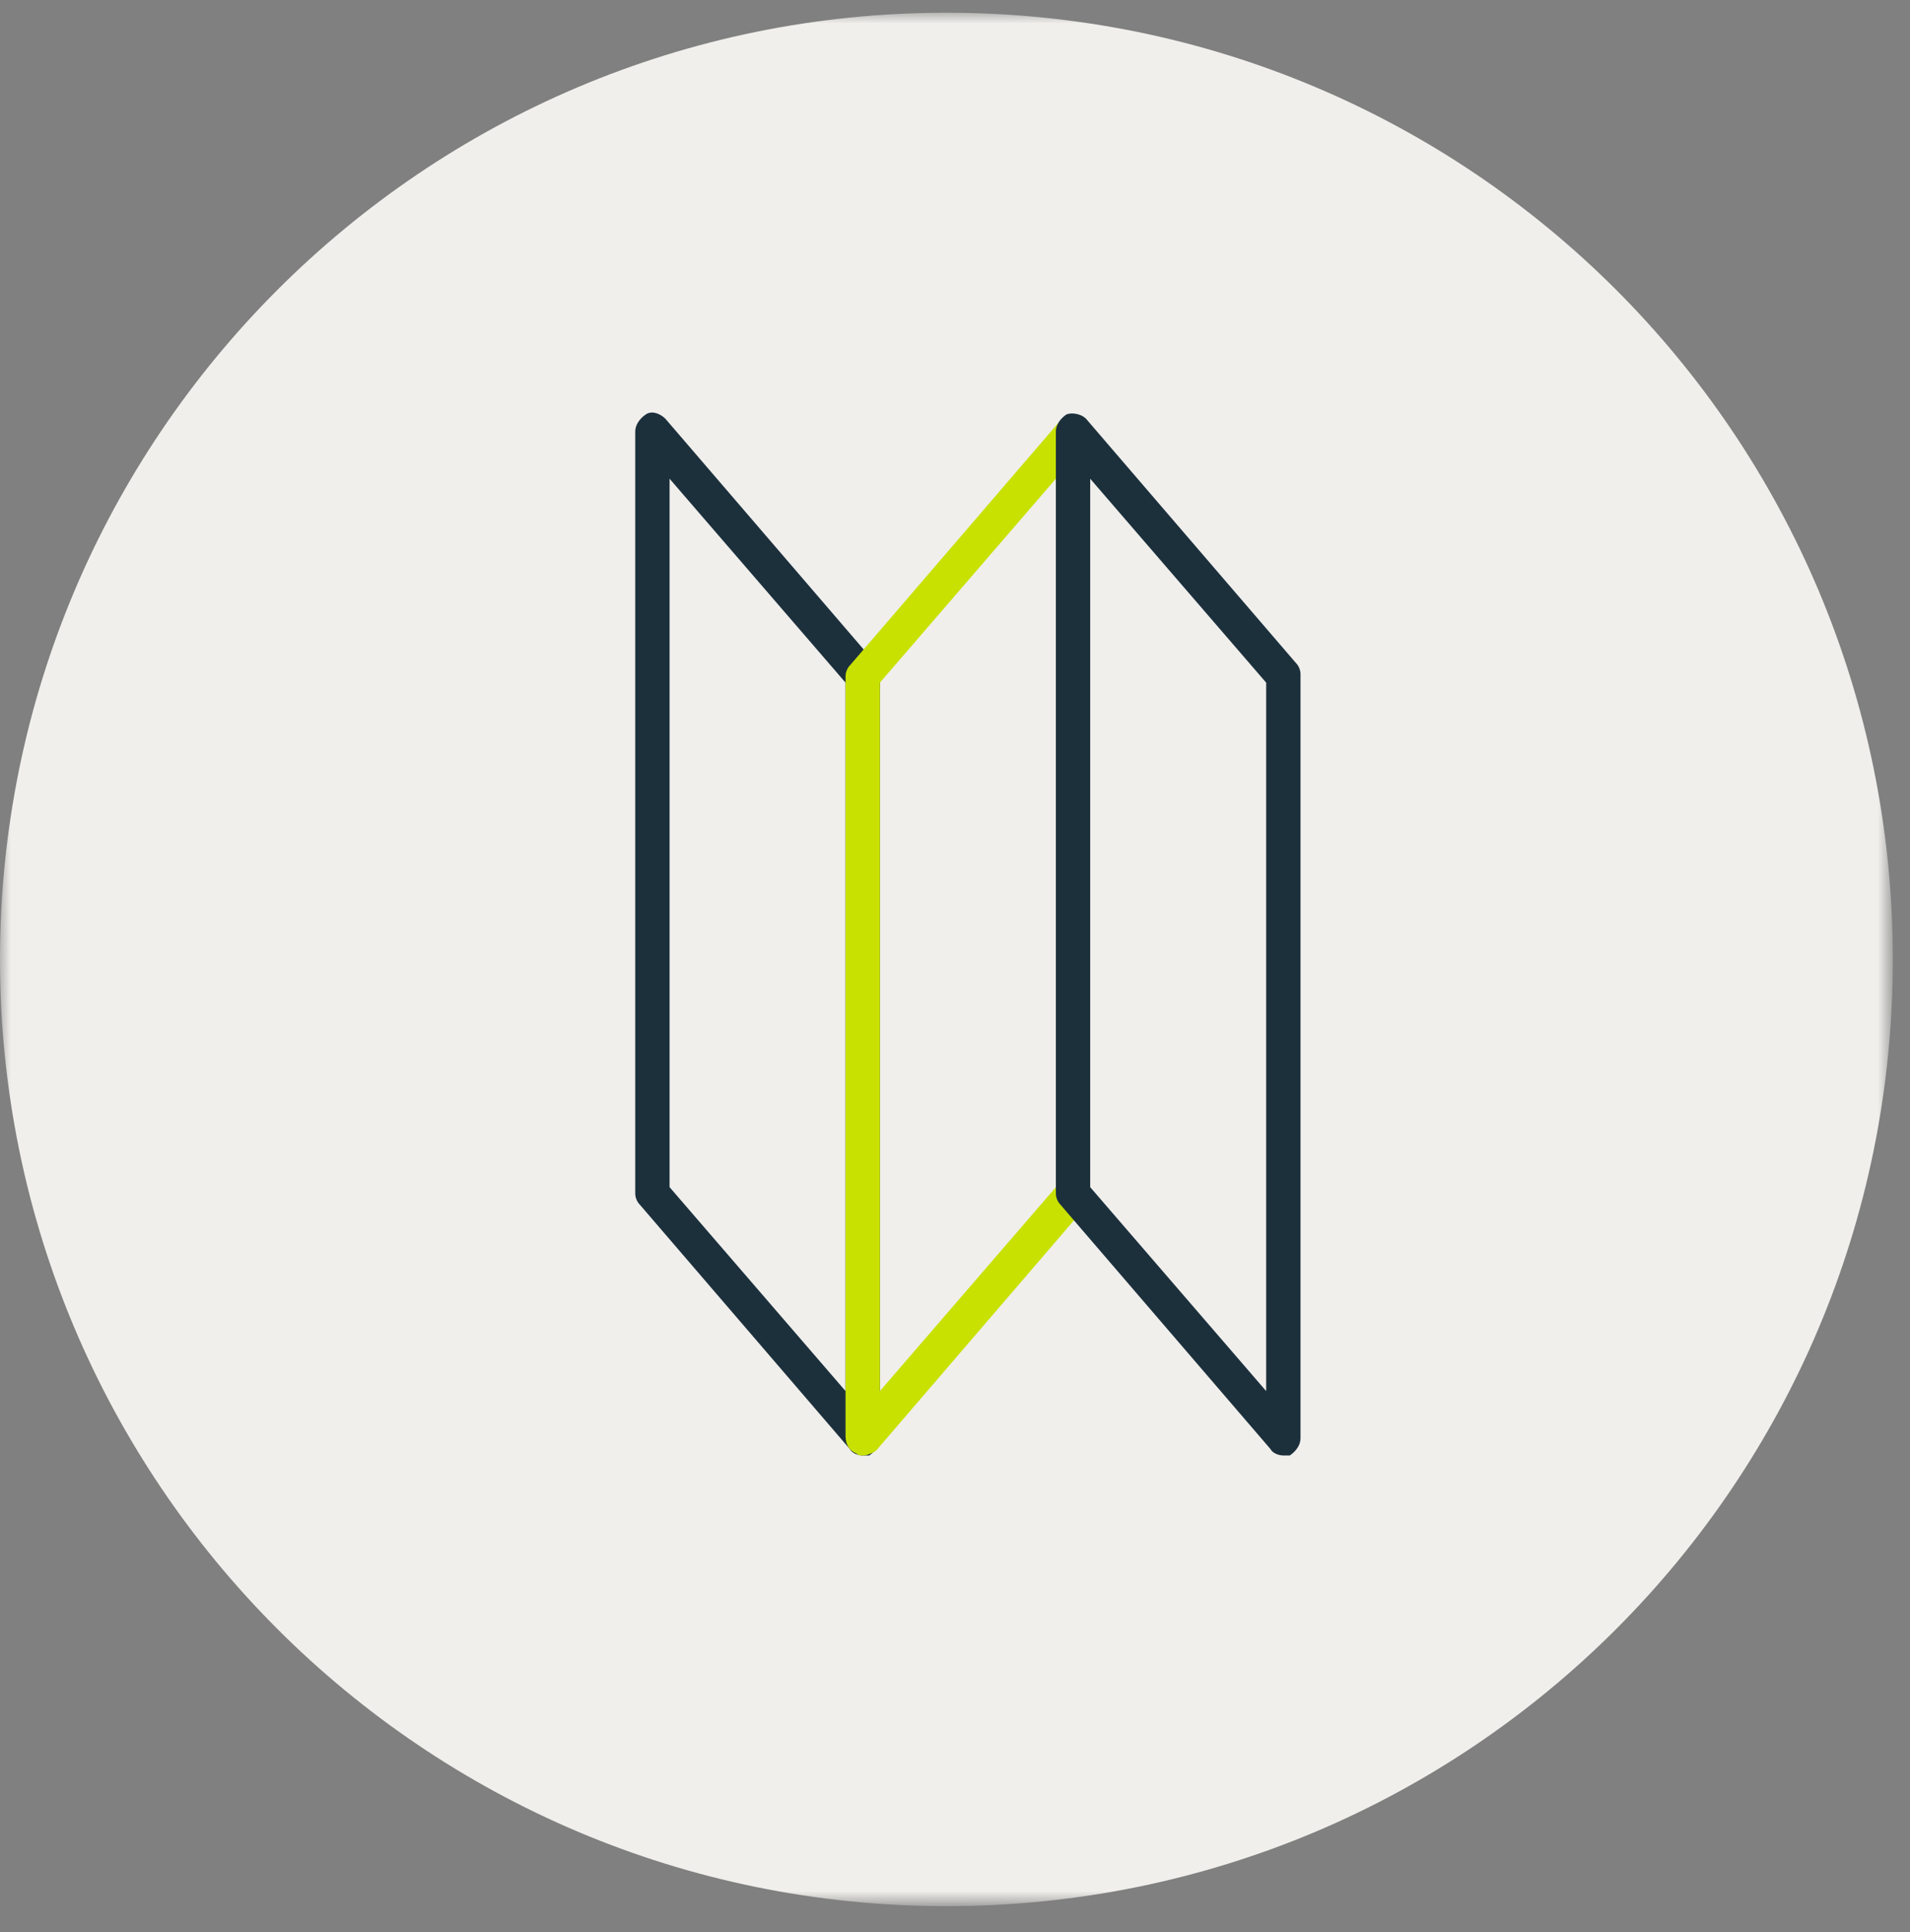
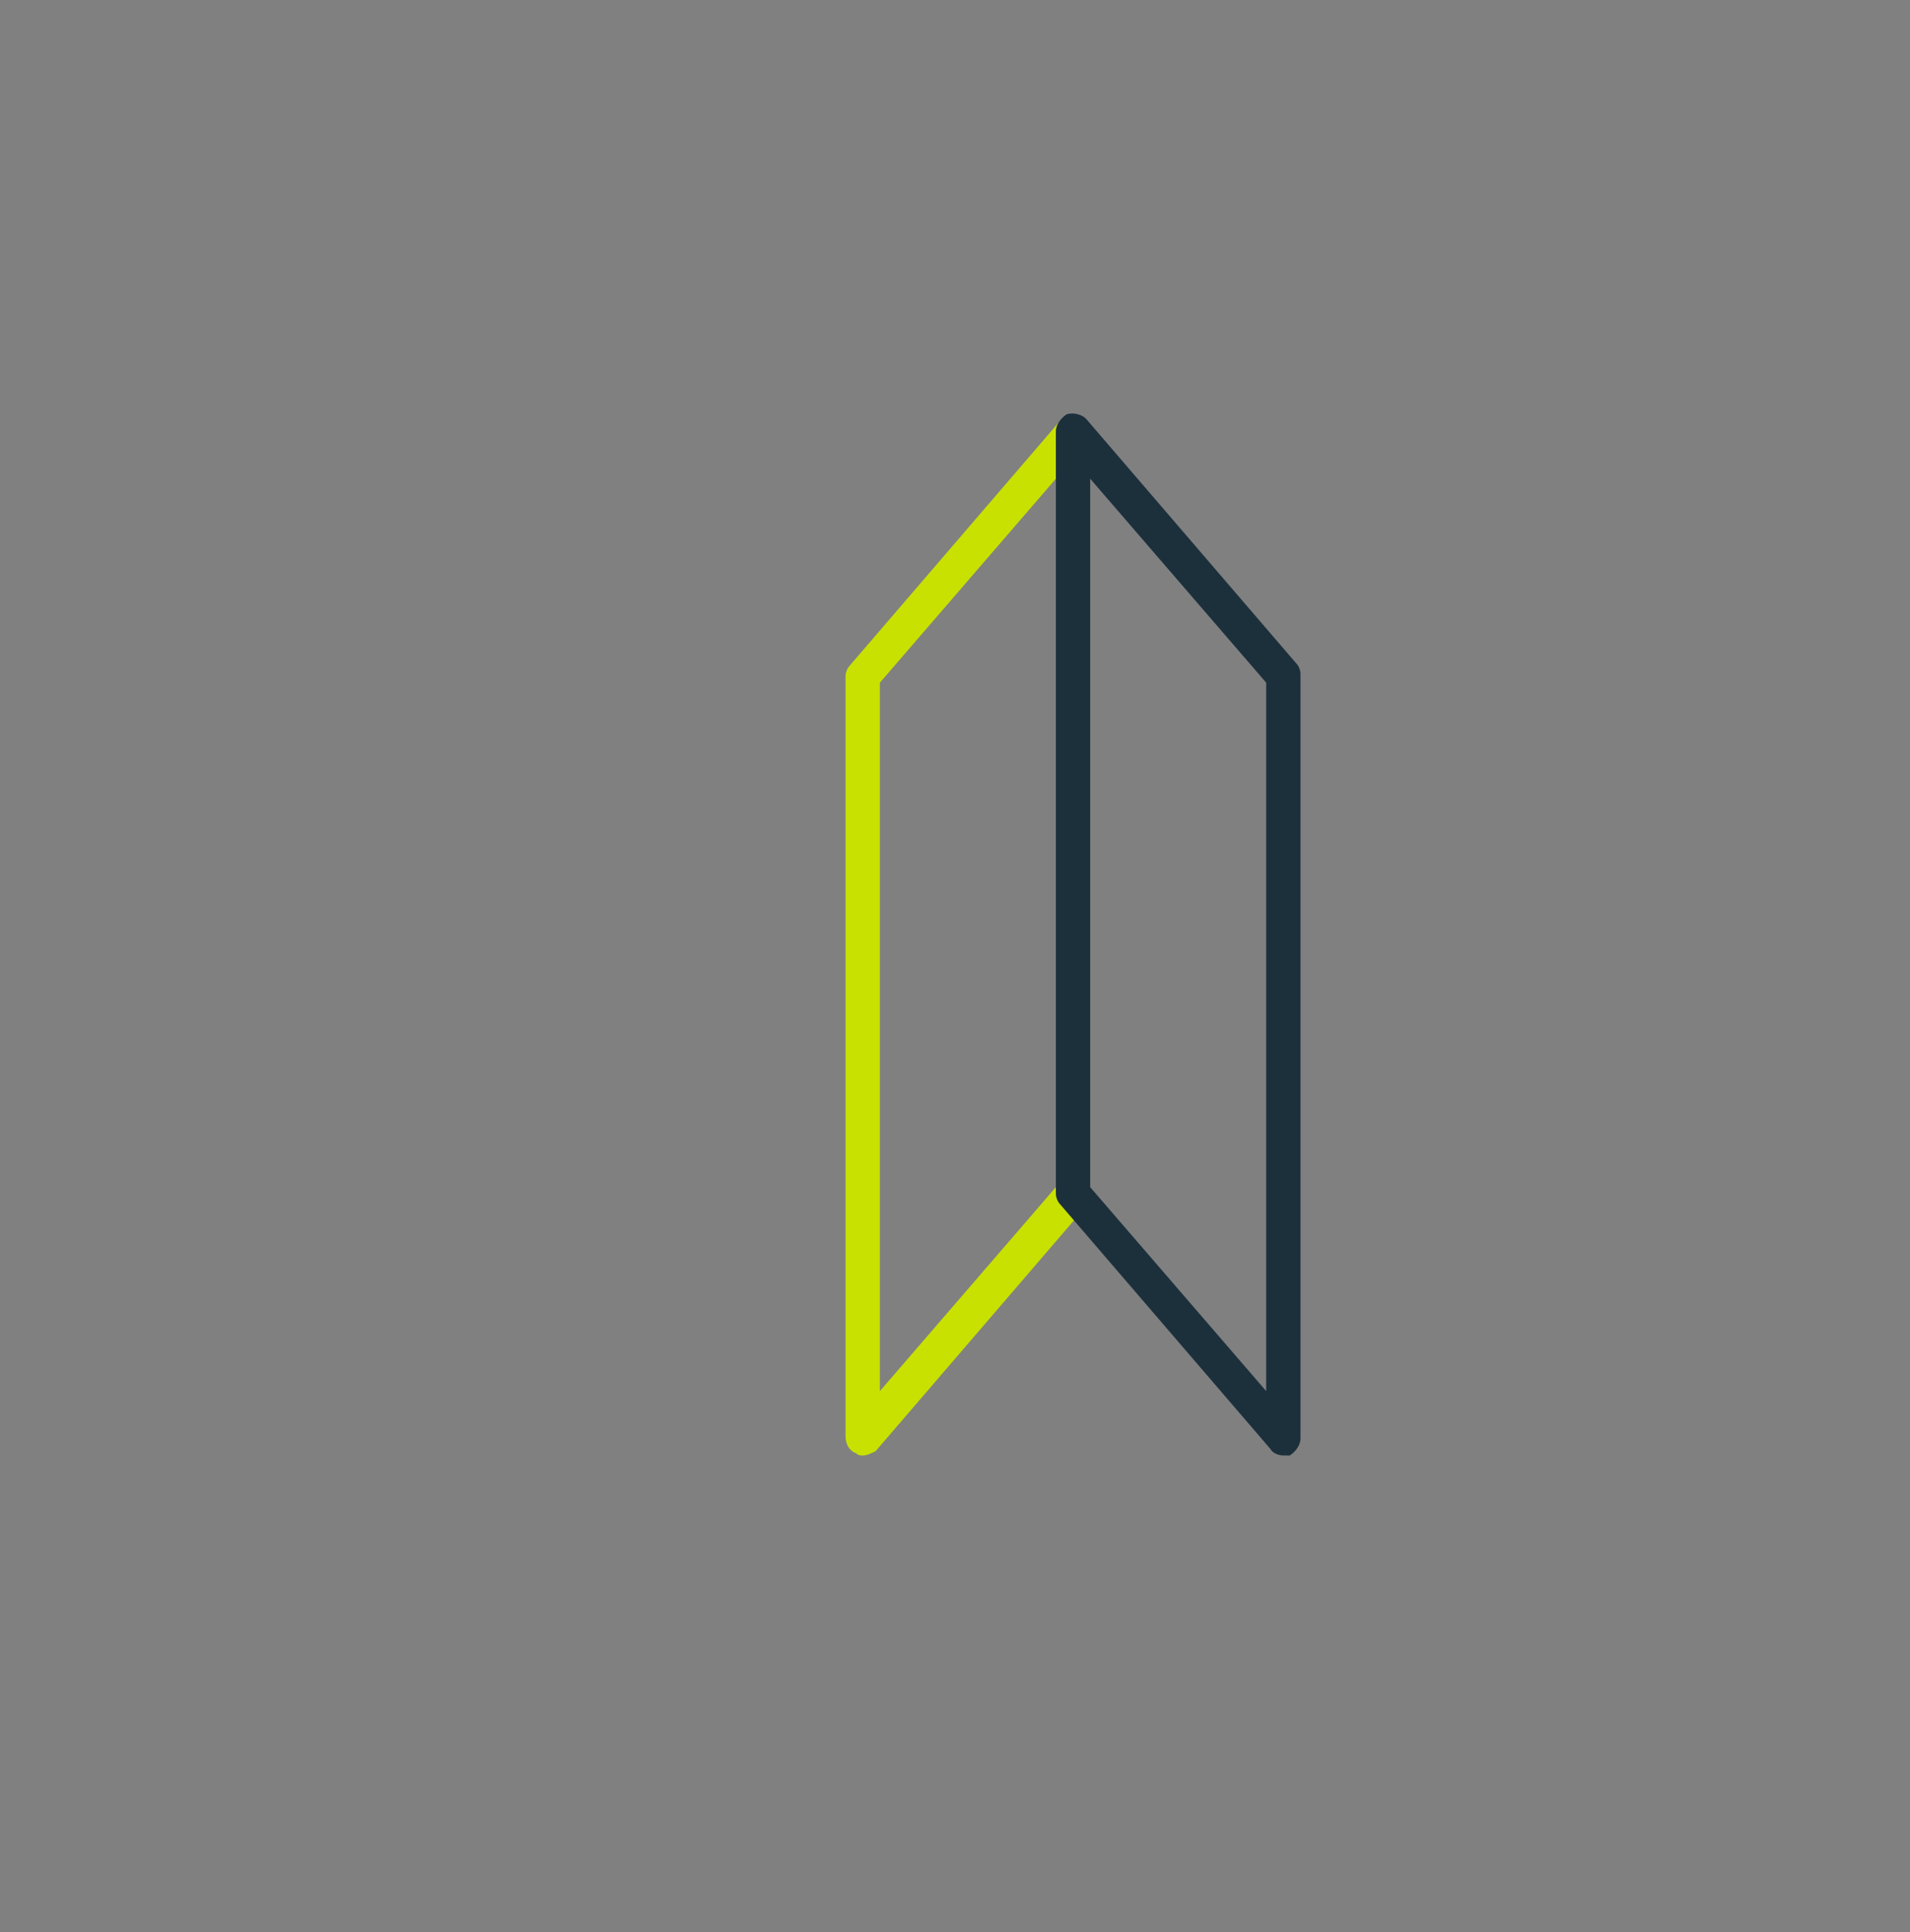
<svg xmlns="http://www.w3.org/2000/svg" xml:space="preserve" id="Calque_1" x="0" y="0" style="enable-background:new 0 0 89 90" version="1.1" viewBox="0 0 89 90">
  <rect x="0" y="0" width="89" height="90" fill="#808080" stroke="none" />
  <style>.st3{fill:#1c303c}</style>
  <g id="irun.fr">
    <g id="Irun-Espace-marques-Nike-V1-D" transform="translate(-1166 -1251)">
      <g id="NOS-RAYONS" transform="translate(335 1172)">
        <g id="RAYONS" transform="translate(0 78)">
          <g id="PUSH-01-Copy-3" transform="translate(808 1)">
            <g id="ico-accesoires" transform="translate(23)">
              <g id="Group-3" transform="translate(0 .293)">
                <defs>
                  <filter id="Adobe_OpacityMaskFilter" width="88.2" height="88.2" x="0" y=".3" filterUnits="userSpaceOnUse">
                    <feColorMatrix values="1 0 0 0 0 0 1 0 0 0 0 0 1 0 0 0 0 0 1 0" />
                  </filter>
                </defs>
                <mask id="mask-2_00000150801249503443497690000005557786371822298260_" width="88.2" height="88.2" x="0" y=".3" maskUnits="userSpaceOnUse">
                  <g style="filter:url(#Adobe_OpacityMaskFilter)">
                    <path id="path-1_00000158715817878257277880000012343595648651866255_" d="M0 .3h88.2v88.1H0z" style="fill-rule:evenodd;clip-rule:evenodd;fill:#fff" />
                  </g>
                </mask>
-                 <path id="Fill-1" d="M88.2 44.4c0 24.4-19.7 44.1-44.1 44.1S0 68.7 0 44.4 19.7.3 44.1.3 88.2 20 88.2 44.4" style="mask:url(#mask-2_00000150801249503443497690000005557786371822298260_);fill-rule:evenodd;clip-rule:evenodd;fill:#f0efec" />
              </g>
            </g>
          </g>
        </g>
      </g>
    </g>
  </g>
-   <path d="M40.2 67.8c-.2 0-.5-.1-.6-.3l-9.8-11.4c-.1-.1-.2-.3-.2-.5V20.1c0-.3.2-.6.5-.8s.7 0 .9.2l9.8 11.4c.1.1.2.3.2.5V67c0 .3-.2.6-.5.8zm-9-12.5 8.2 9.5v-33l-8.2-9.5z" class="st3" />
  <path d="M40.2 67.8c-.1 0-.2 0-.3-.1-.3-.1-.5-.4-.5-.8V31.5c0-.2.1-.4.2-.5l9.8-11.4c.2-.3.6-.3.9-.2s.5.4.5.8v35.5c0 .2-.1.4-.2.5l-9.8 11.4c-.2.1-.4.2-.6.2m.8-36v33l8.2-9.5v-33z" style="fill:#c8e100" />
  <path d="M59.8 67.8c-.2 0-.5-.1-.6-.3l-9.8-11.4c-.1-.1-.2-.3-.2-.5V20.1c0-.3.2-.6.5-.8.3-.1.7 0 .9.2l9.8 11.4c.1.1.2.3.2.5V67c0 .3-.2.6-.5.8zm-9-12.5 8.2 9.5v-33l-8.2-9.5z" class="st3" />
</svg>